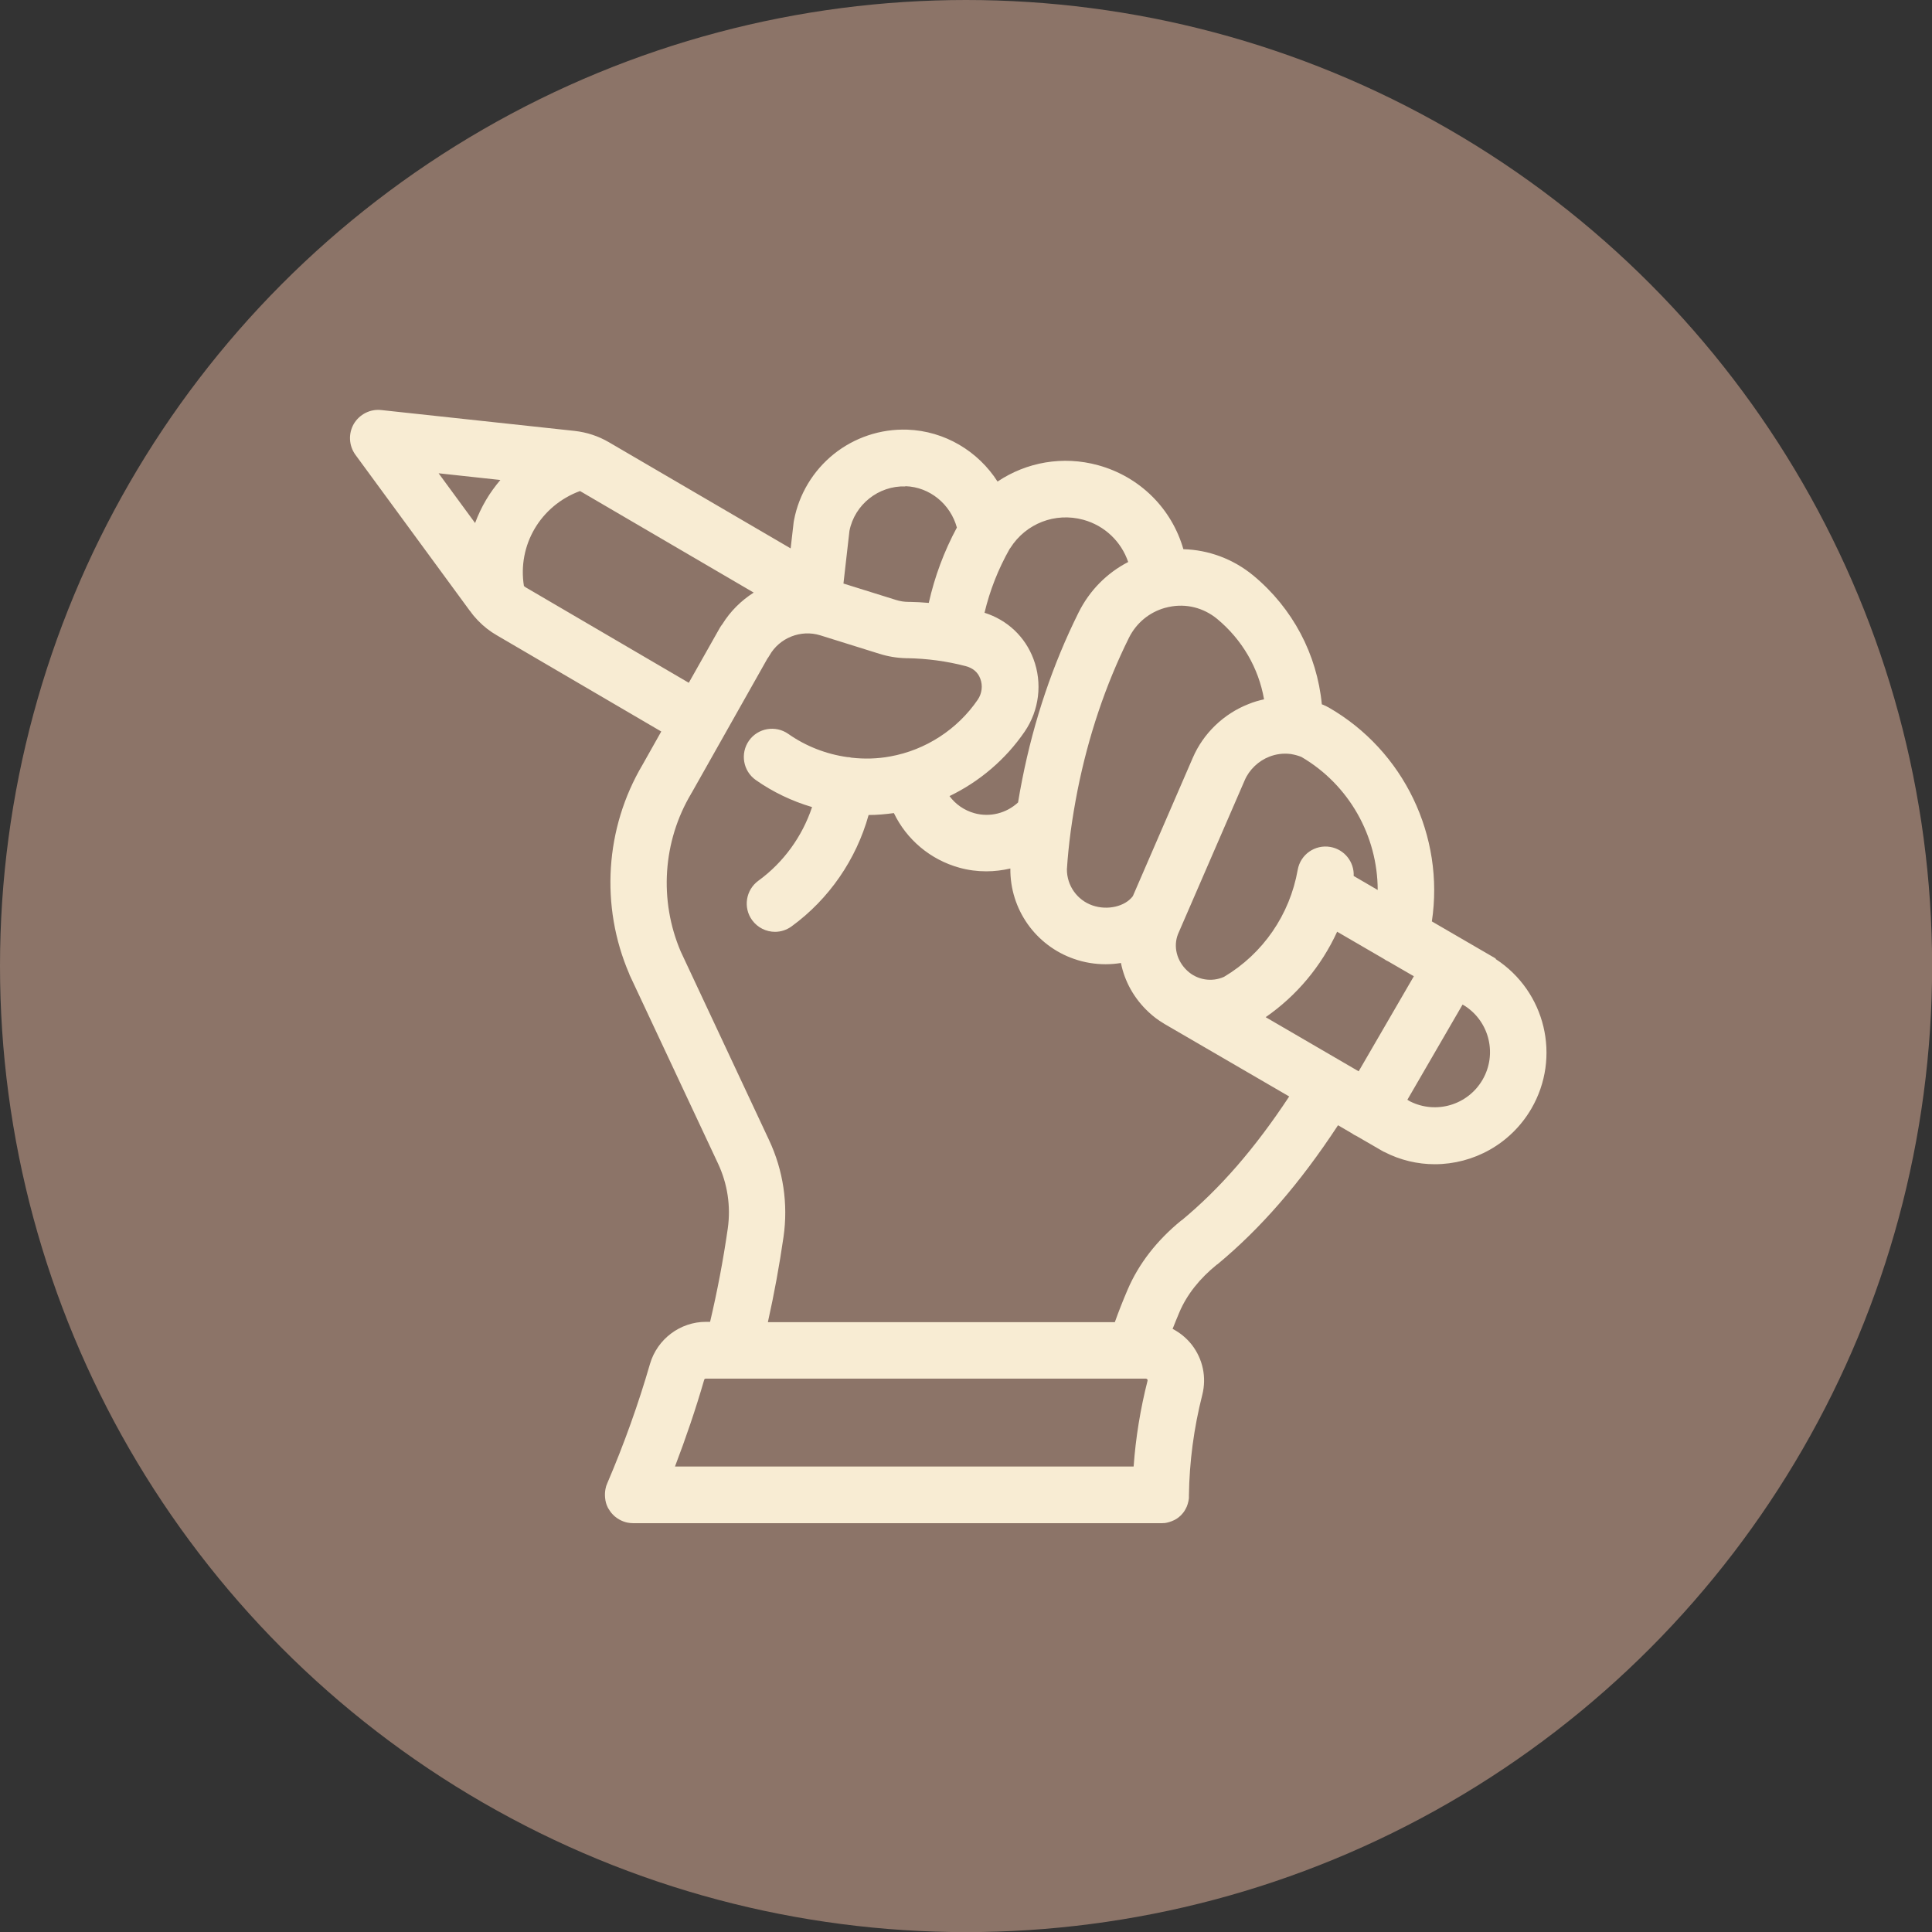
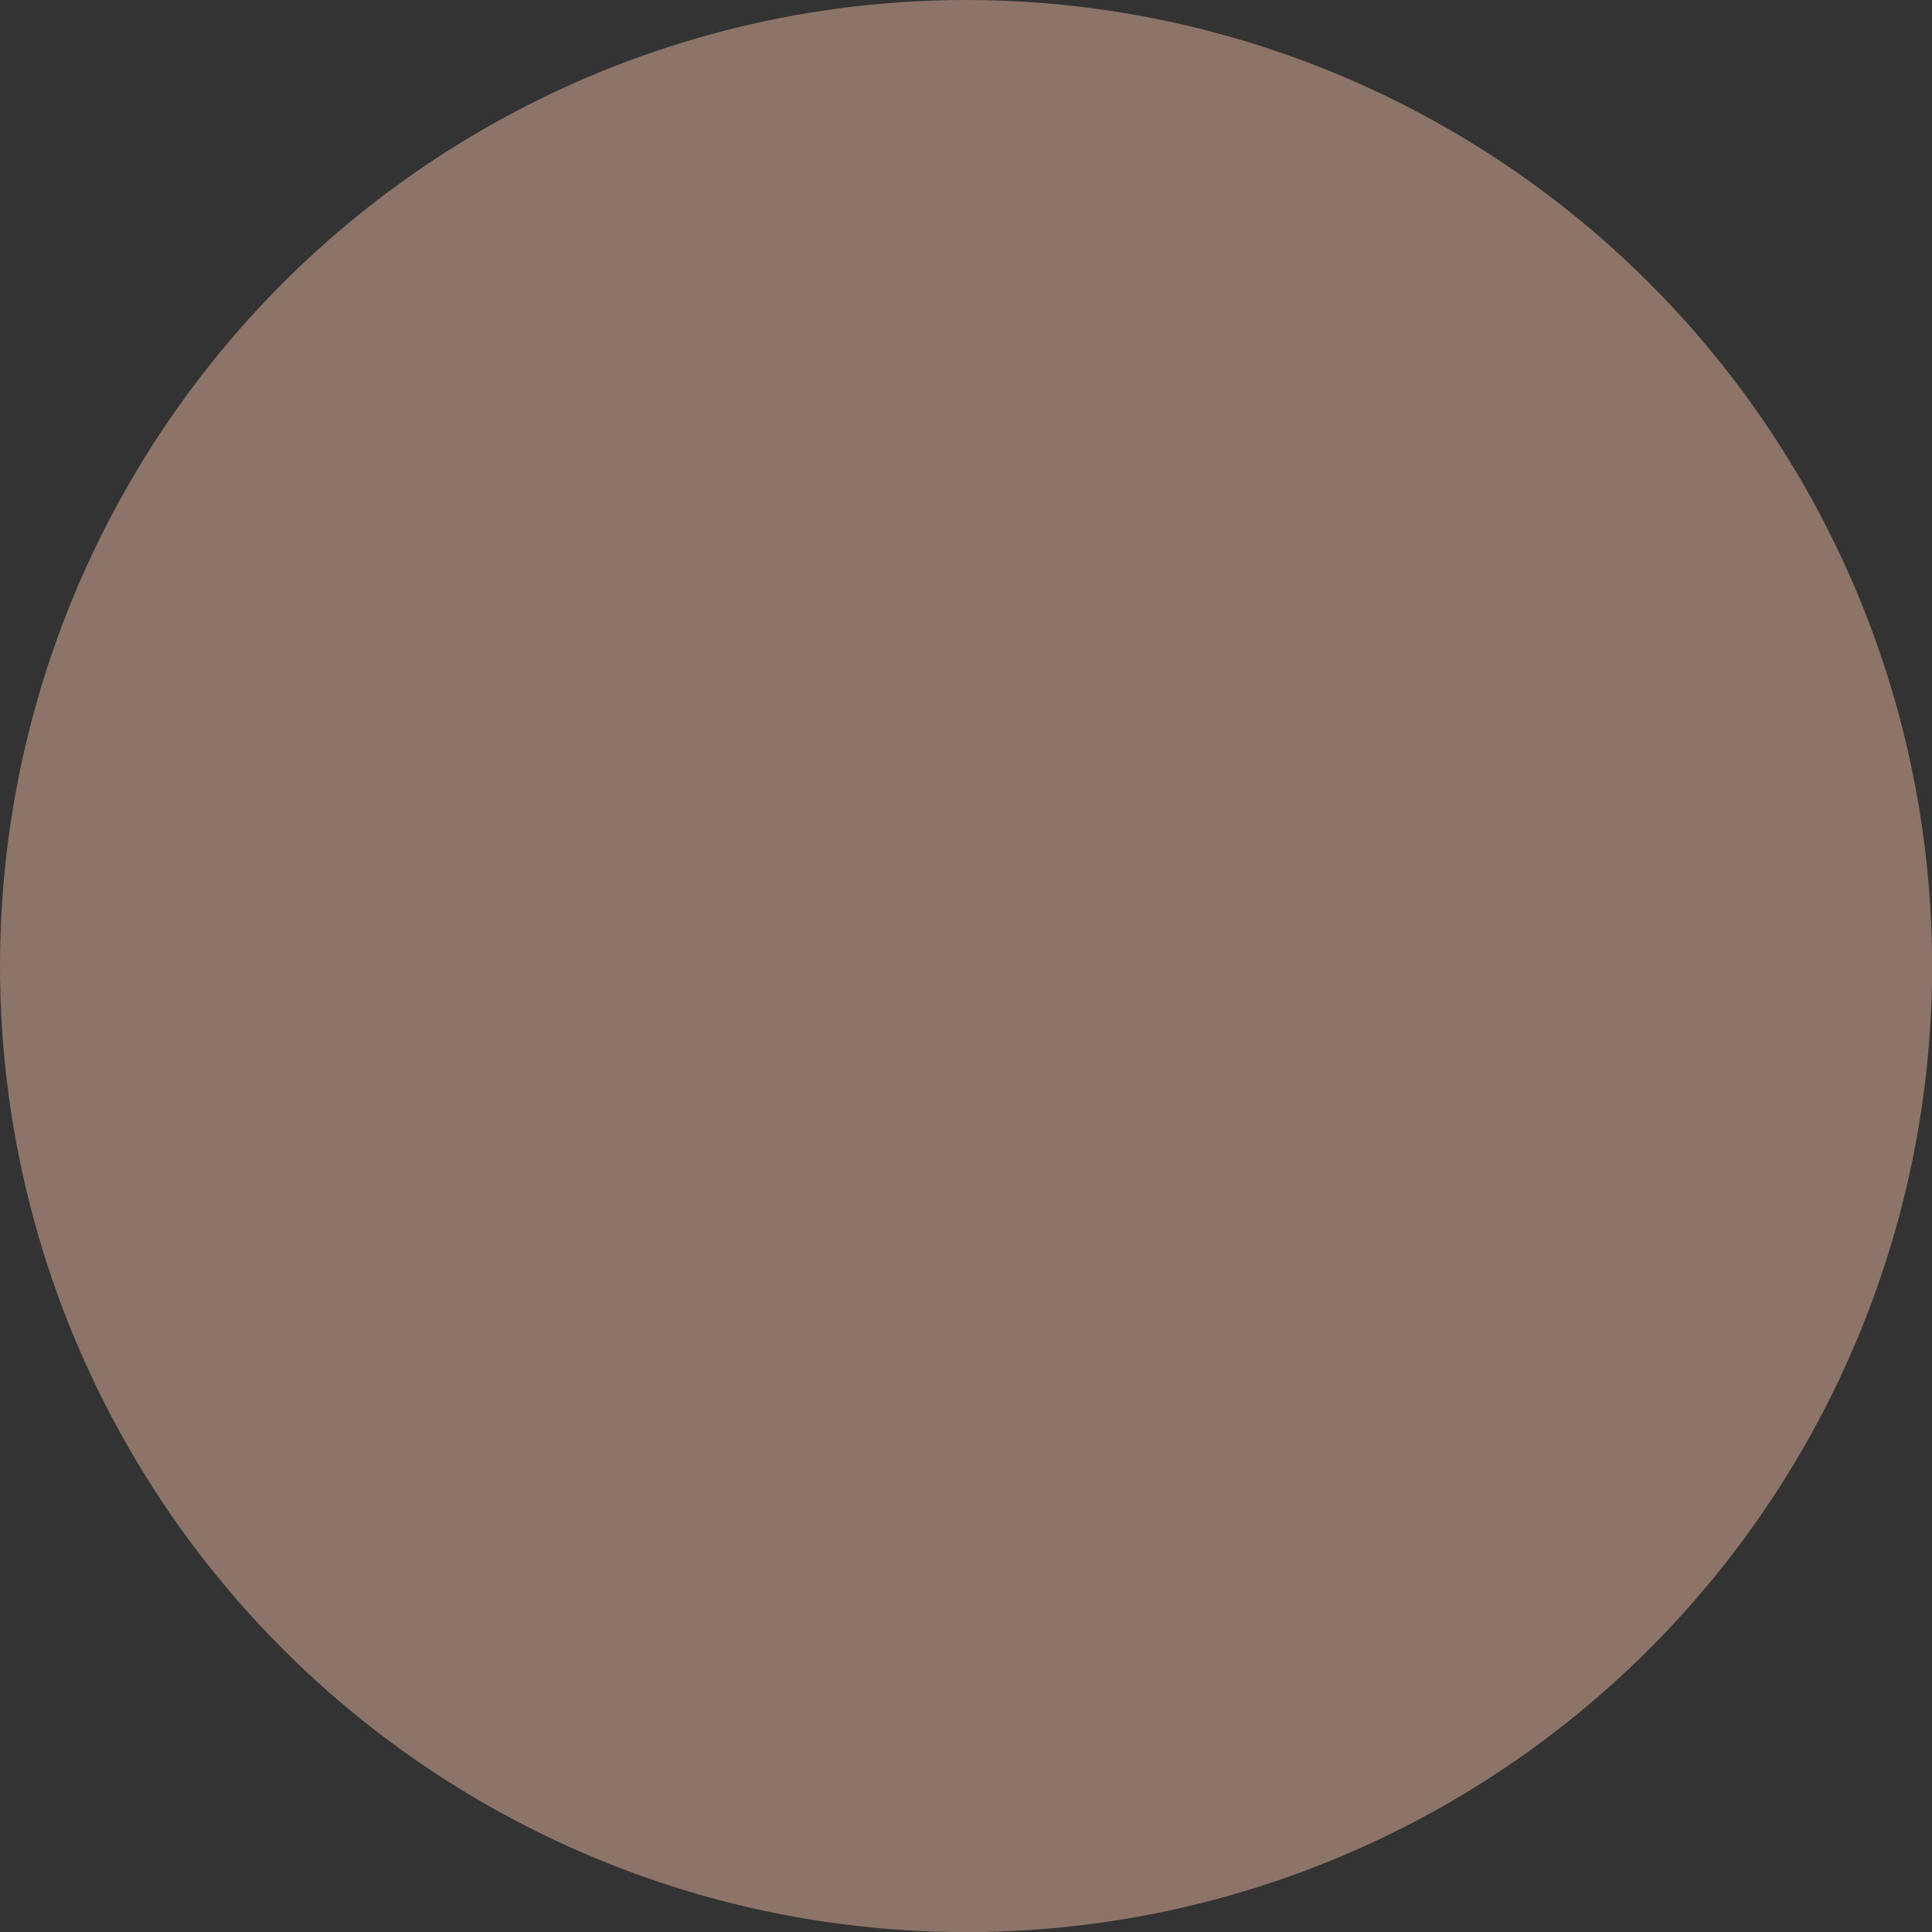
<svg xmlns="http://www.w3.org/2000/svg" id="Livello_2" viewBox="0 0 170.51 170.51">
  <rect x="0" y="0" width="170.51" height="170.51" fill="#333333" stroke="none" />
  <defs>
    <style>.cls-1{fill:#f8ecd3;}.cls-2{fill:#8c7468;}</style>
  </defs>
  <g id="Livello_1-2">
    <g>
      <circle class="cls-2" cx="85.26" cy="85.26" r="85.26" />
-       <path class="cls-1" d="M132.01,84.6s-.04-.02-.05-.03c-.02-.01-.03-.02-.05-.03l-5.54-3.22c1.13-7.5-2.45-15.07-9.14-18.9h-.01s-.08-.05-.13-.07c-.03-.02-.06-.03-.09-.05h-.02c-.1-.06-.21-.1-.32-.14-.43-4.42-2.57-8.48-6.04-11.36h0c-1.78-1.47-3.95-2.27-6.18-2.33-1.02-3.56-3.81-6.39-7.52-7.41-3.12-.86-6.33-.27-8.88,1.44-1.71-2.67-4.65-4.46-7.96-4.58-2.36-.08-4.67,.69-6.51,2.17-1.81,1.46-3.05,3.52-3.49,5.8v.02s-.02,.05-.02,.07c0,.03,0,.06-.01,.08,0,.03-.01,.05-.01,.08l-.26,2.26-16.04-9.37h0c-.94-.55-1.96-.88-3.03-1h0l-17.06-1.84c-.98-.11-1.93,.38-2.43,1.23-.49,.86-.43,1.92,.15,2.72l10.12,13.8h.01c.2,.29,.42,.55,.65,.79,.02,.02,.04,.04,.06,.06,.48,.5,1.03,.93,1.64,1.28h0l14.51,8.49-1.65,2.93h0c-3.31,5.59-3.75,12.48-1.18,18.45,0,.01,.01,.03,.02,.04v.03l7.82,16.68c.84,1.79,1.14,3.78,.86,5.74-.4,2.77-.91,5.47-1.56,8.23h-.37c-2.27,0-4.29,1.52-4.93,3.7h0c-1.02,3.53-2.29,7.08-3.78,10.56-.07,.15-.12,.31-.15,.48-.05,.25-.06,.5-.04,.75,0,.03,0,.06,.01,.09,0,.05,.01,.1,.02,.15,0,.05,.02,.09,.03,.14,0,.03,.02,.06,.02,.1,.01,.05,.03,.1,.05,.15,0,.03,.02,.05,.03,.08,.02,.05,.04,.09,.06,.14,.01,.03,.03,.06,.04,.08,.02,.04,.04,.08,.07,.11,.02,.03,.04,.06,.06,.1,.02,.03,.04,.06,.06,.09,.03,.04,.05,.07,.08,.11,.02,.02,.04,.05,.06,.07,.03,.04,.07,.08,.1,.11,.02,.02,.04,.04,.06,.06,.04,.04,.08,.07,.12,.11,.02,.02,.05,.04,.08,.06,.04,.03,.08,.06,.12,.09,.04,.03,.08,.05,.13,.08,.03,.02,.05,.03,.08,.05,.22,.12,.45,.21,.7,.26,.17,.03,.33,.05,.5,.05h46.58c.09,0,.17,0,.25-.01,.02,0,.04,0,.06,0,.06,0,.13-.02,.19-.03,.03,0,.06-.02,.09-.02,.05-.01,.1-.02,.15-.04,.04-.01,.07-.03,.11-.04,.04-.01,.08-.03,.12-.04,.04-.02,.07-.04,.11-.05,.04-.02,.07-.03,.11-.05,.04-.02,.07-.04,.11-.06,.03-.02,.07-.04,.1-.06,.03-.02,.07-.05,.1-.07,.03-.02,.06-.04,.09-.07,.03-.03,.06-.05,.09-.08,.03-.03,.06-.05,.09-.08,.03-.03,.05-.06,.08-.09,.03-.03,.06-.06,.08-.09,.02-.03,.05-.06,.07-.09,.02-.03,.05-.06,.07-.1,.02-.03,.04-.06,.06-.1,.02-.04,.04-.07,.06-.11,.02-.03,.03-.07,.05-.1,.02-.04,.04-.07,.05-.11,.02-.04,.03-.07,.04-.11,.01-.04,.03-.08,.04-.12,.01-.04,.02-.08,.03-.12,.01-.04,.02-.08,.03-.12,0-.04,.01-.08,.02-.12,0-.04,.01-.08,.02-.13,0-.04,0-.08,0-.12,0-.04,0-.08,0-.12,.04-2.94,.43-5.93,1.18-8.88h0c.39-1.55,.05-3.15-.92-4.41-.47-.6-1.05-1.07-1.7-1.41,.19-.47,.38-.96,.6-1.47h0c.66-1.55,1.78-2.97,3.33-4.22h.02c3.84-3.19,7.26-7.12,10.65-12.28l1.25,.73c.06,.05,.13,.09,.2,.13,.07,.04,.13,.07,.2,.1l2.26,1.31s.05,.03,.08,.04l.03,.02,.03,.02h.02c1.43,.74,2.96,1.09,4.47,1.09,3.4,0,6.69-1.77,8.52-4.9,2.64-4.54,1.26-10.34-3.15-13.21Zm-20.32,5.18c2.76-1.91,4.93-4.52,6.32-7.55l4.11,2.39c.12,.09,.26,.17,.4,.23l2.26,1.31-4.87,8.39-8.21-4.78Zm-16.59-20.03h0c.95-4.77,2.47-9.3,4.54-13.47,.65-1.3,1.79-2.24,3.17-2.63,.11-.02,.21-.05,.32-.08h.02c1.51-.33,3.07,.06,4.28,1.06h0c2.2,1.83,3.65,4.33,4.13,7.09-.46,.1-.91,.23-1.35,.41-2.21,.86-4.01,2.59-4.94,4.75h0l-5.29,12.21c-.68,.91-2.23,1.28-3.56,.82-1.36-.47-2.26-1.75-2.26-3.18,.14-2.2,.45-4.48,.94-6.98Zm26.48,8.79l-2.11-1.23c.06-1.23-.81-2.34-2.05-2.56-1.36-.24-2.65,.66-2.89,2.02-.7,3.97-3.07,7.4-6.5,9.44-1.08,.49-2.38,.28-3.25-.54-.93-.87-1.25-2.14-.81-3.24l5.88-13.56h0c.4-.94,1.22-1.72,2.18-2.09,.59-.23,1.21-.31,1.82-.24,.05,0,.09,.01,.14,.02,.29,.05,.58,.13,.86,.24,4.23,2.47,6.73,6.99,6.74,11.74Zm-25.98-32.67c1.91,.52,3.36,1.94,3.97,3.73-1.88,.97-3.41,2.51-4.38,4.46-2.27,4.56-3.94,9.51-4.97,14.72h0c-.14,.69-.26,1.37-.37,2.04-1.02,.95-2.48,1.33-3.85,.95-.9-.25-1.67-.79-2.2-1.51,2.65-1.28,4.96-3.24,6.64-5.7h0c1.28-1.88,1.57-4.27,.77-6.4-.74-1.97-2.3-3.44-4.32-4.08,.47-1.97,1.21-3.86,2.22-5.64,.02-.03,.04-.05,.06-.08h0c1.38-2.17,3.96-3.16,6.43-2.49Zm-15.69-2.96c2.15,.07,3.98,1.59,4.54,3.65-1.13,2.1-1.96,4.33-2.48,6.65-.57-.05-1.13-.08-1.7-.09-.04,0-.07,0-.11,0-.36,0-.73-.06-1.08-.17l-4.64-1.45,.53-4.65c.46-2.32,2.57-4,4.94-3.92Zm-35.75-.55c-.46,.55-.89,1.13-1.26,1.76-.39,.66-.71,1.34-.97,2.04l-3.22-4.39,5.44,.59Zm2.19,9.44h0s-.08-.05-.11-.08c-.58-3.61,1.46-7.09,4.94-8.38,.02,0,.03,.01,.05,.02h0l15.29,8.94c-1.1,.7-2.06,1.64-2.77,2.79-.08,.1-.15,.2-.22,.32l-2.74,4.85-14.44-8.45Zm54.79,69.87s.09,.02,.11,.06c.03,.03,.04,.08,.03,.12h0c-.64,2.52-1.05,5.06-1.23,7.58H59.57c.97-2.54,1.84-5.1,2.58-7.66,.02-.06,.07-.1,.14-.1h38.87Zm3.13-13.97h0c-2.17,1.77-3.77,3.83-4.75,6.12h0c-.43,1-.8,1.95-1.13,2.87h-30.62c.56-2.51,1.02-5.03,1.38-7.52,.42-2.92-.02-5.88-1.28-8.56l-7.79-16.63c-1.93-4.52-1.59-9.73,.93-13.95v-.02l.03-.03,6.68-11.84c.07-.09,.13-.19,.19-.29,.88-1.56,2.77-2.31,4.48-1.78h0l5.22,1.63h0c.76,.24,1.55,.37,2.35,.39,.04,0,.08,0,.11,0,1.74,.03,3.48,.26,5.16,.7h0c.64,.17,1.08,.54,1.29,1.12,.23,.6,.14,1.3-.22,1.83h0c-1.79,2.63-4.61,4.46-7.73,5.02-1.13,.21-2.28,.24-3.42,.11-.04,0-.09-.02-.13-.03-.08-.01-.15-.02-.23-.02-1.87-.26-3.67-.96-5.22-2.05-1.13-.79-2.68-.52-3.47,.6-.79,1.13-.52,2.68,.6,3.47,1.52,1.07,3.21,1.87,4.97,2.39-.86,2.58-2.51,4.88-4.74,6.5-1.11,.81-1.36,2.37-.55,3.48,.49,.67,1.25,1.03,2.02,1.03,.51,0,1.02-.16,1.46-.48,3.31-2.41,5.71-5.91,6.8-9.83,.74,0,1.49-.07,2.23-.17,1.12,2.33,3.21,4.11,5.78,4.82,.79,.22,1.59,.32,2.38,.32,.72,0,1.43-.09,2.12-.25-.04,3.59,2.22,6.8,5.62,7.98,.91,.32,1.86,.47,2.79,.47,.46,0,.91-.04,1.35-.11,.32,1.61,1.15,3.13,2.44,4.33,.4,.38,.84,.71,1.31,.99,.04,.02,.07,.05,.11,.07l10.99,6.39c-3.05,4.62-6.11,8.13-9.5,10.94Zm26.57-12.4c-1.3,2.23-4.1,3.06-6.4,1.9l-.23-.14,4.87-8.4,.24,.14c2.15,1.42,2.82,4.27,1.52,6.5Z" />
    </g>
  </g>
</svg>